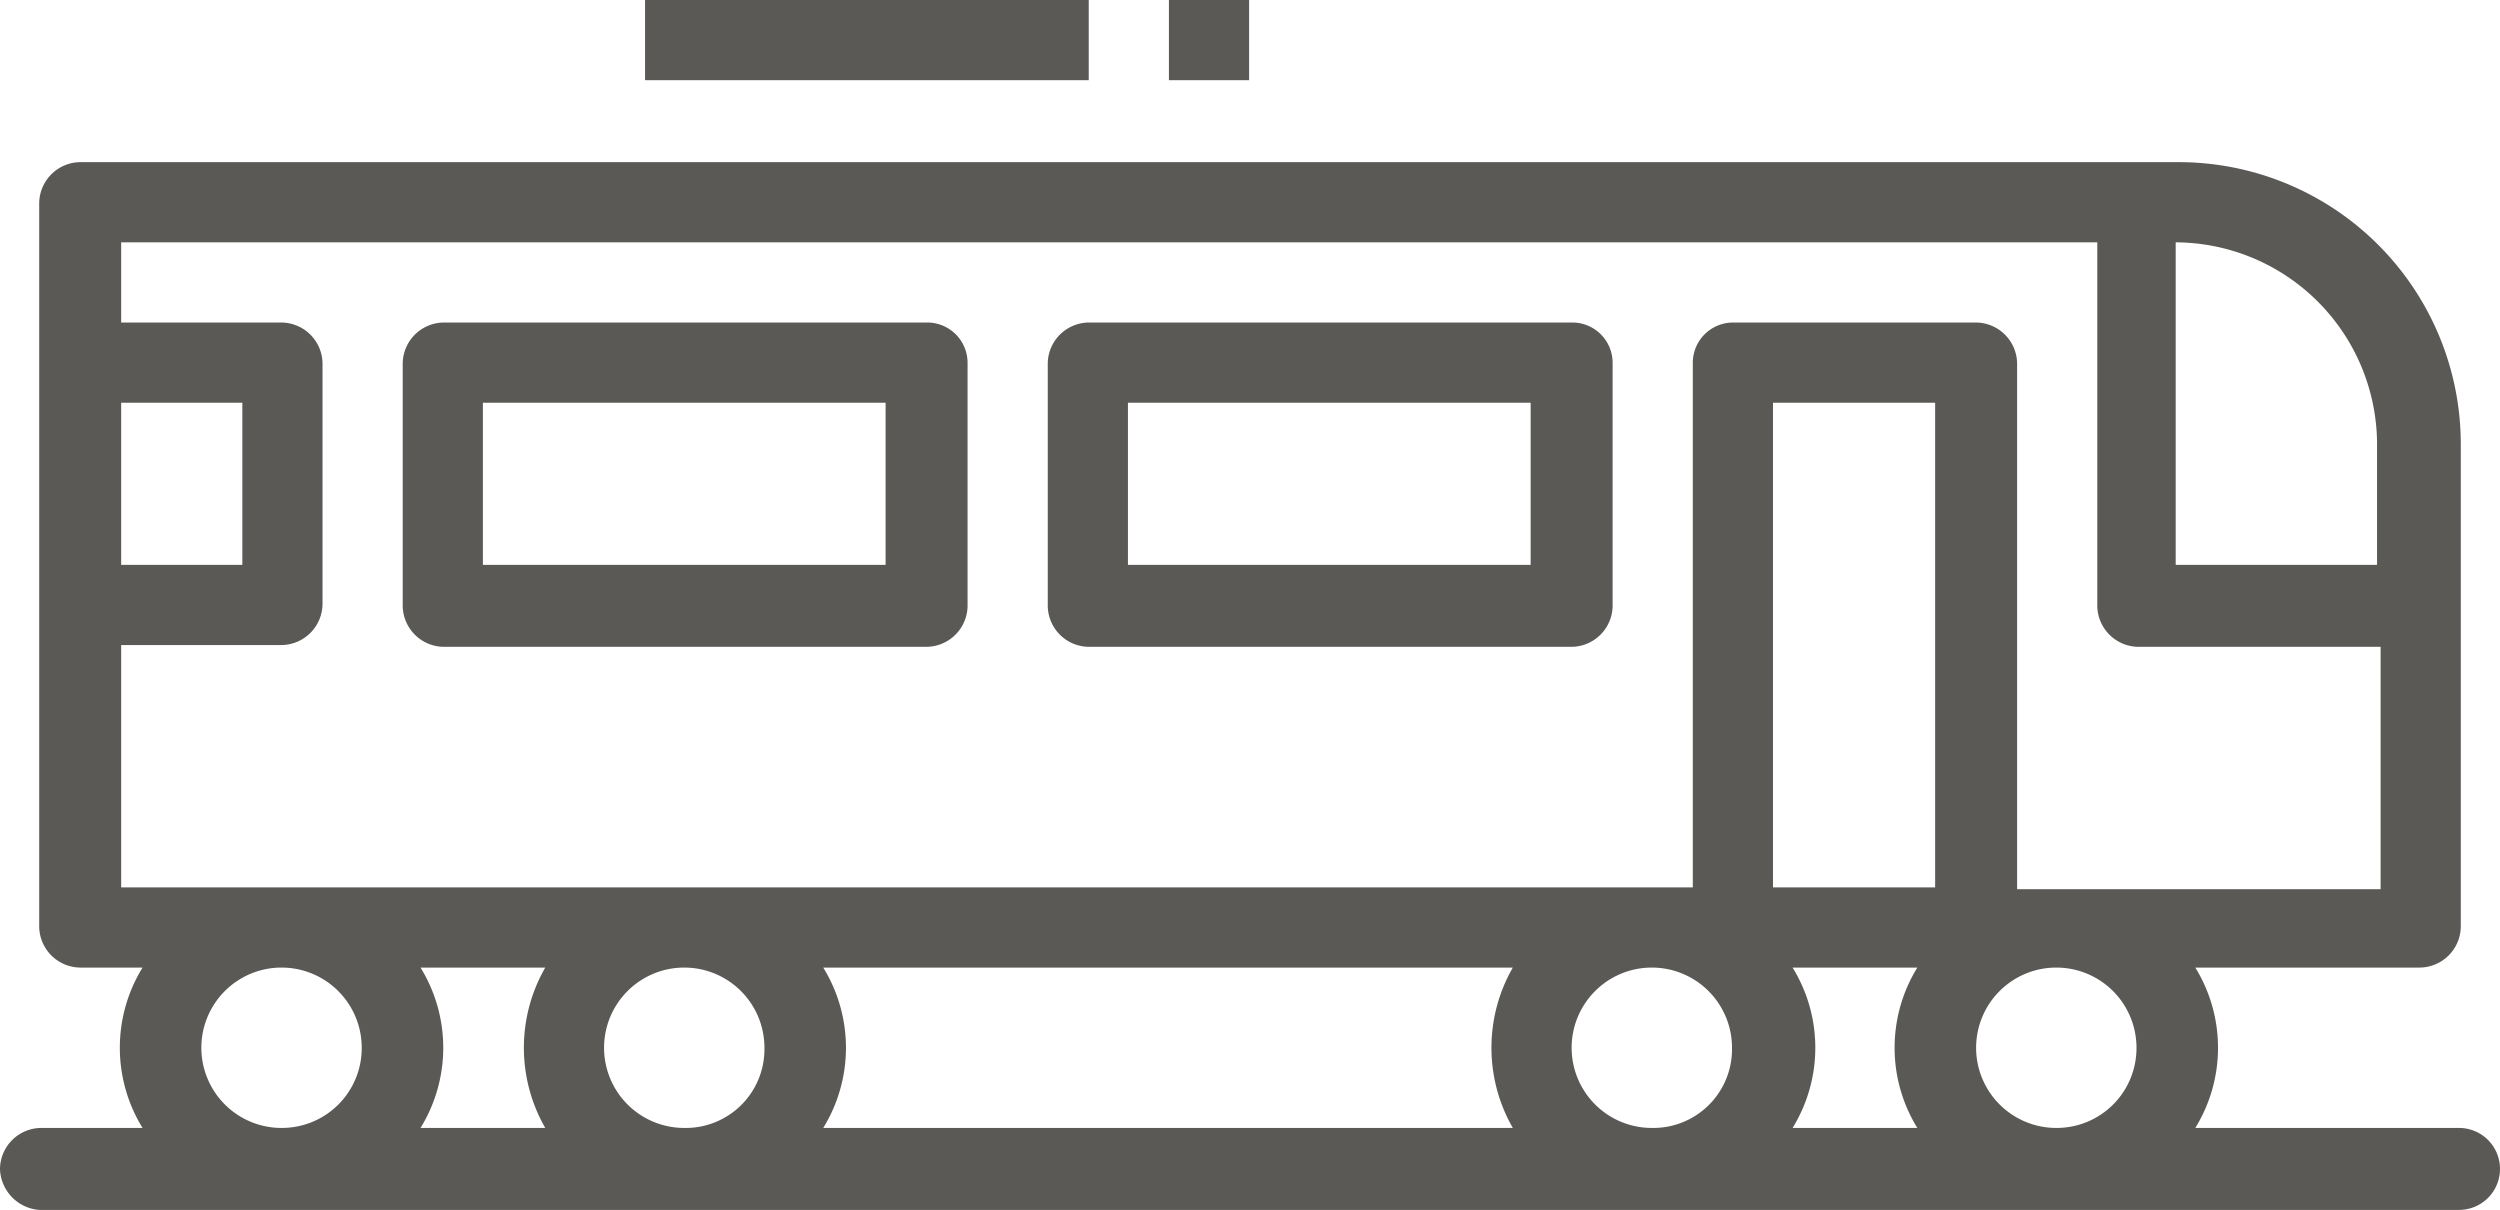
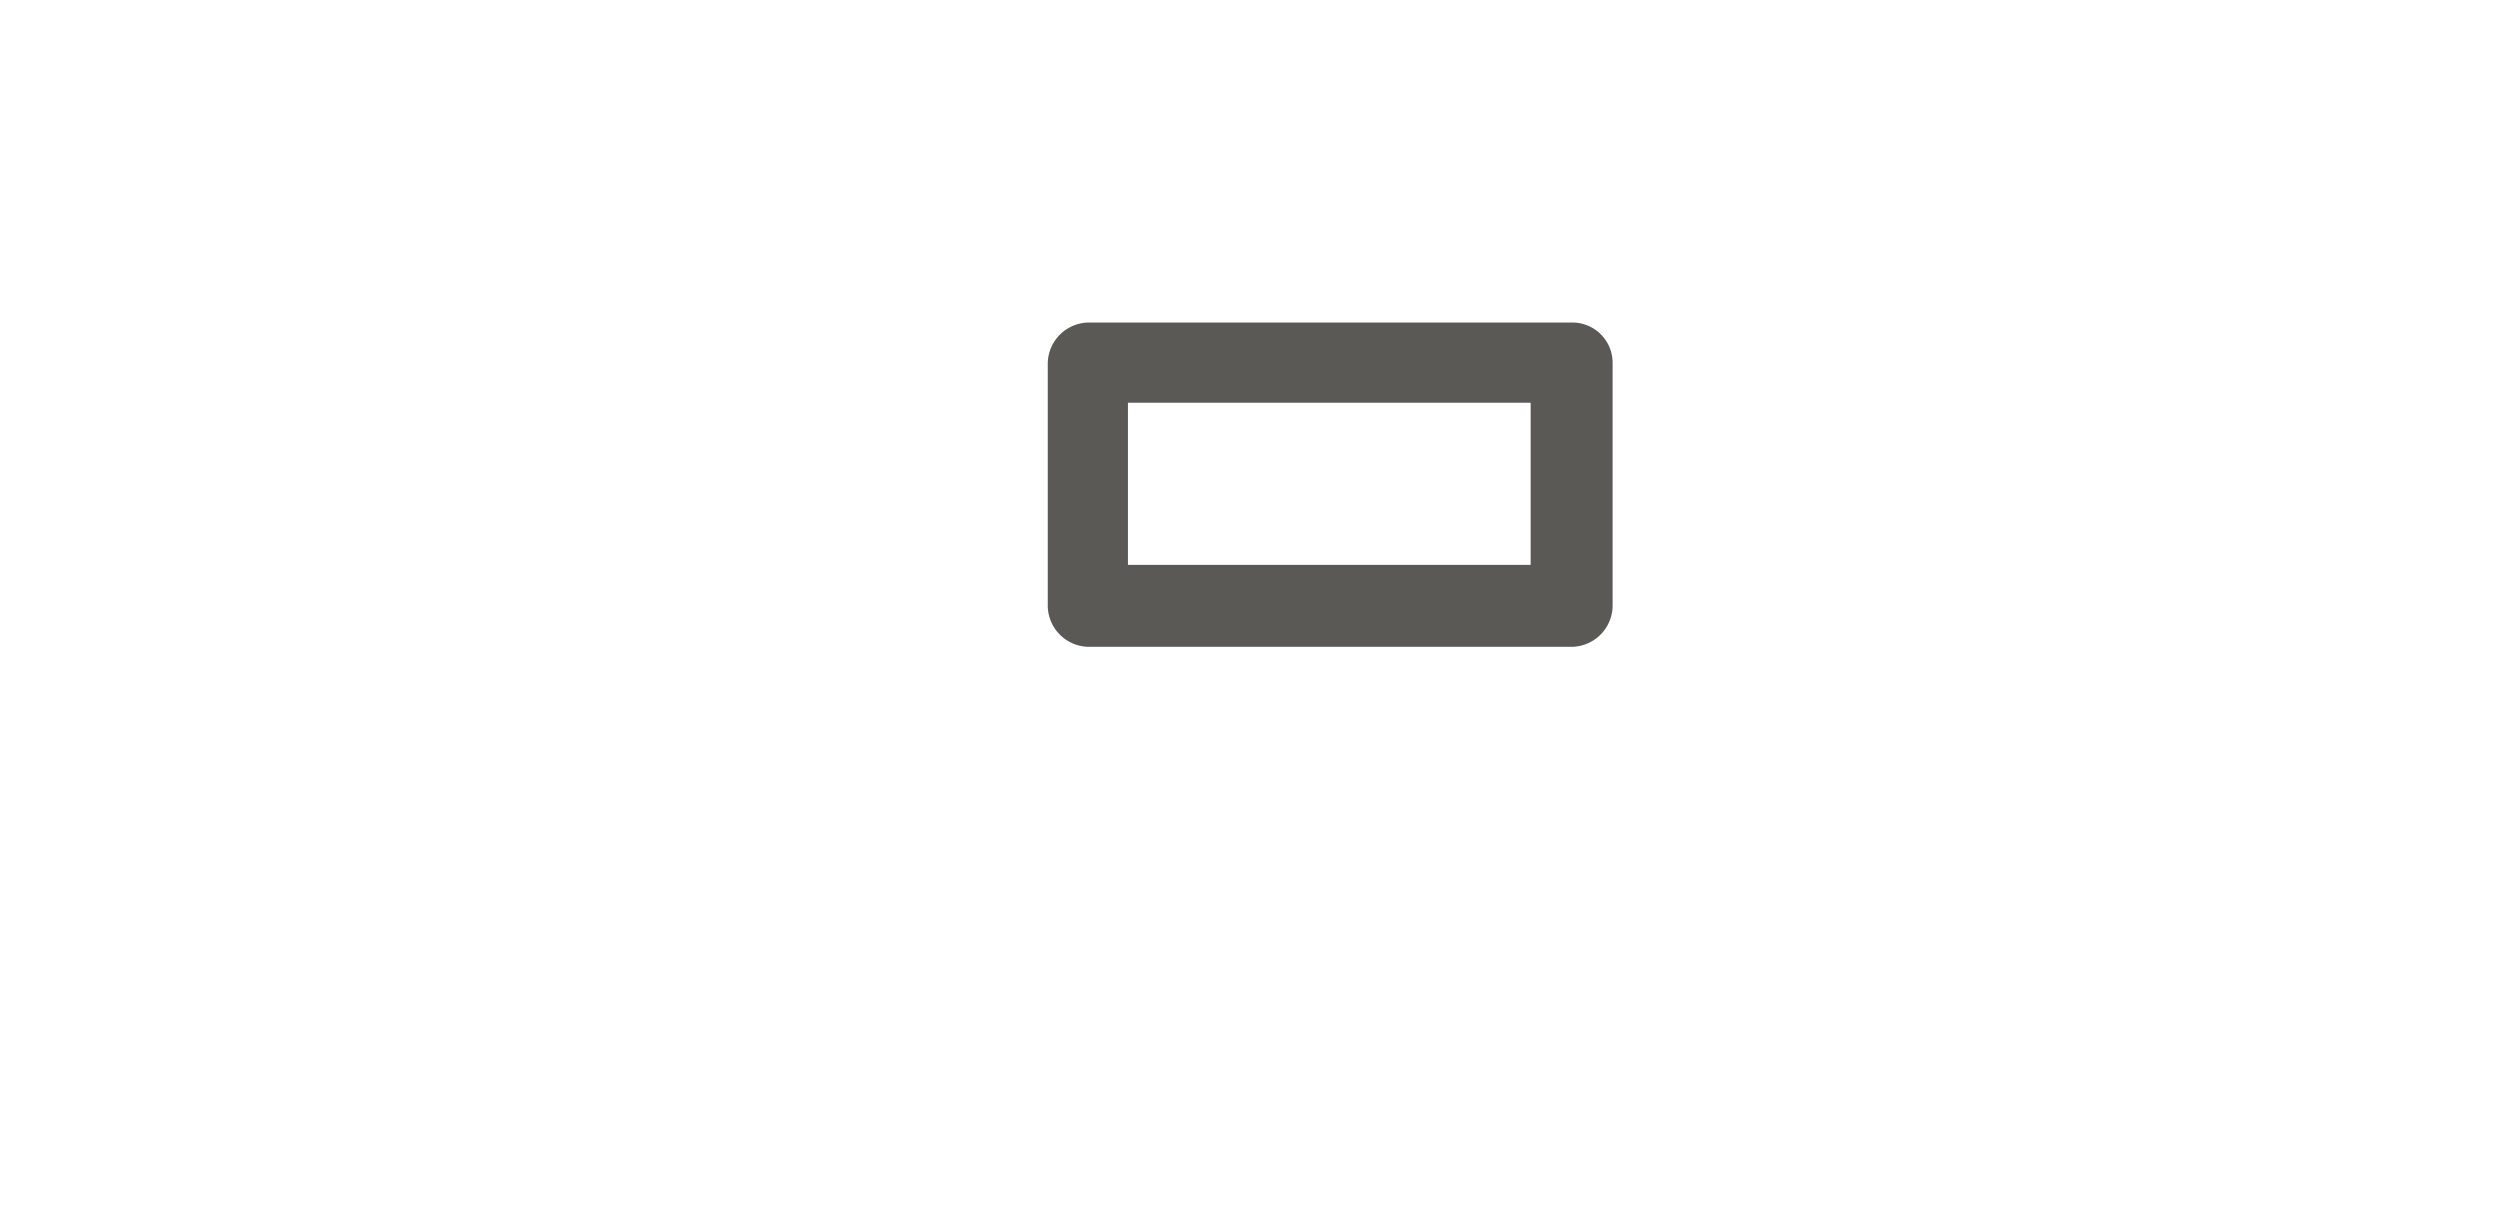
<svg xmlns="http://www.w3.org/2000/svg" id="Groupe_210" data-name="Groupe 210" viewBox="0 0 140.3 67.9">
  <defs>
    <style>
      .cls-1 {
        fill: #5b5956;
      }
    </style>
  </defs>
  <path id="Tracé_118" data-name="Tracé 118" class="cls-1" d="M88.2,18.1H61.1a2.326,2.326,0,0,0-2.3,2.3V34a2.326,2.326,0,0,0,2.3,2.3H88.2A2.326,2.326,0,0,0,90.5,34V20.4A2.263,2.263,0,0,0,88.2,18.1ZM85.9,31.7H63.3V22.6H85.9Z" />
-   <path id="Tracé_119" data-name="Tracé 119" class="cls-1" d="M52,18.1H24.9a2.326,2.326,0,0,0-2.3,2.3V34a2.326,2.326,0,0,0,2.3,2.3H52A2.326,2.326,0,0,0,54.3,34V20.4A2.263,2.263,0,0,0,52,18.1ZM49.7,31.7H27.1V22.6H49.7Z" />
-   <rect id="Rectangle_121" data-name="Rectangle 121" class="cls-1" width="24.9" height="4.5" transform="translate(36.2)" />
-   <rect id="Rectangle_122" data-name="Rectangle 122" class="cls-1" width="4.5" height="4.5" transform="translate(65.6)" />
-   <path id="Tracé_120" data-name="Tracé 120" class="cls-1" d="M138,63.3H123.2a8.578,8.578,0,0,0,0-9h12.6a2.326,2.326,0,0,0,2.3-2.3V24.9A15.834,15.834,0,0,0,122.3,9.1H4.5a2.326,2.326,0,0,0-2.3,2.3V52a2.326,2.326,0,0,0,2.3,2.3H8a8.578,8.578,0,0,0,0,9H2.3A2.326,2.326,0,0,0,0,65.6a2.38,2.38,0,0,0,2.2,2.3H138a2.3,2.3,0,1,0,0-4.6ZM122.1,13.6a11.353,11.353,0,0,1,11.3,11.3v6.8H122.1V13.6ZM6.8,22.6h6.8v9.1H6.8Zm9,40.7a4.5,4.5,0,1,1,4.5-4.5A4.481,4.481,0,0,1,15.8,63.3Zm14.8,0h-7a8.578,8.578,0,0,0,0-9h7A9.037,9.037,0,0,0,30.6,63.3Zm7.8,0a4.5,4.5,0,1,1,4.5-4.5A4.419,4.419,0,0,1,38.4,63.3Zm46.5,0H46.2a8.578,8.578,0,0,0,0-9H84.9A9.037,9.037,0,0,0,84.9,63.3Zm7.8,0a4.5,4.5,0,1,1,4.5-4.5A4.419,4.419,0,0,1,92.7,63.3ZM95,20.4V49.8H6.8V36.2h9a2.326,2.326,0,0,0,2.3-2.3V20.4a2.326,2.326,0,0,0-2.3-2.3h-9V13.6H117.7V34a2.326,2.326,0,0,0,2.3,2.3h13.6V49.9H113.2V20.4a2.326,2.326,0,0,0-2.3-2.3H97.3A2.263,2.263,0,0,0,95,20.4Zm12.6,42.9h-7a8.578,8.578,0,0,0,0-9h7A8.578,8.578,0,0,0,107.6,63.3Zm1-13.5H99.5V22.6h9.1Zm6.8,13.5a4.5,4.5,0,1,1,4.5-4.5A4.481,4.481,0,0,1,115.4,63.3Z" />
</svg>